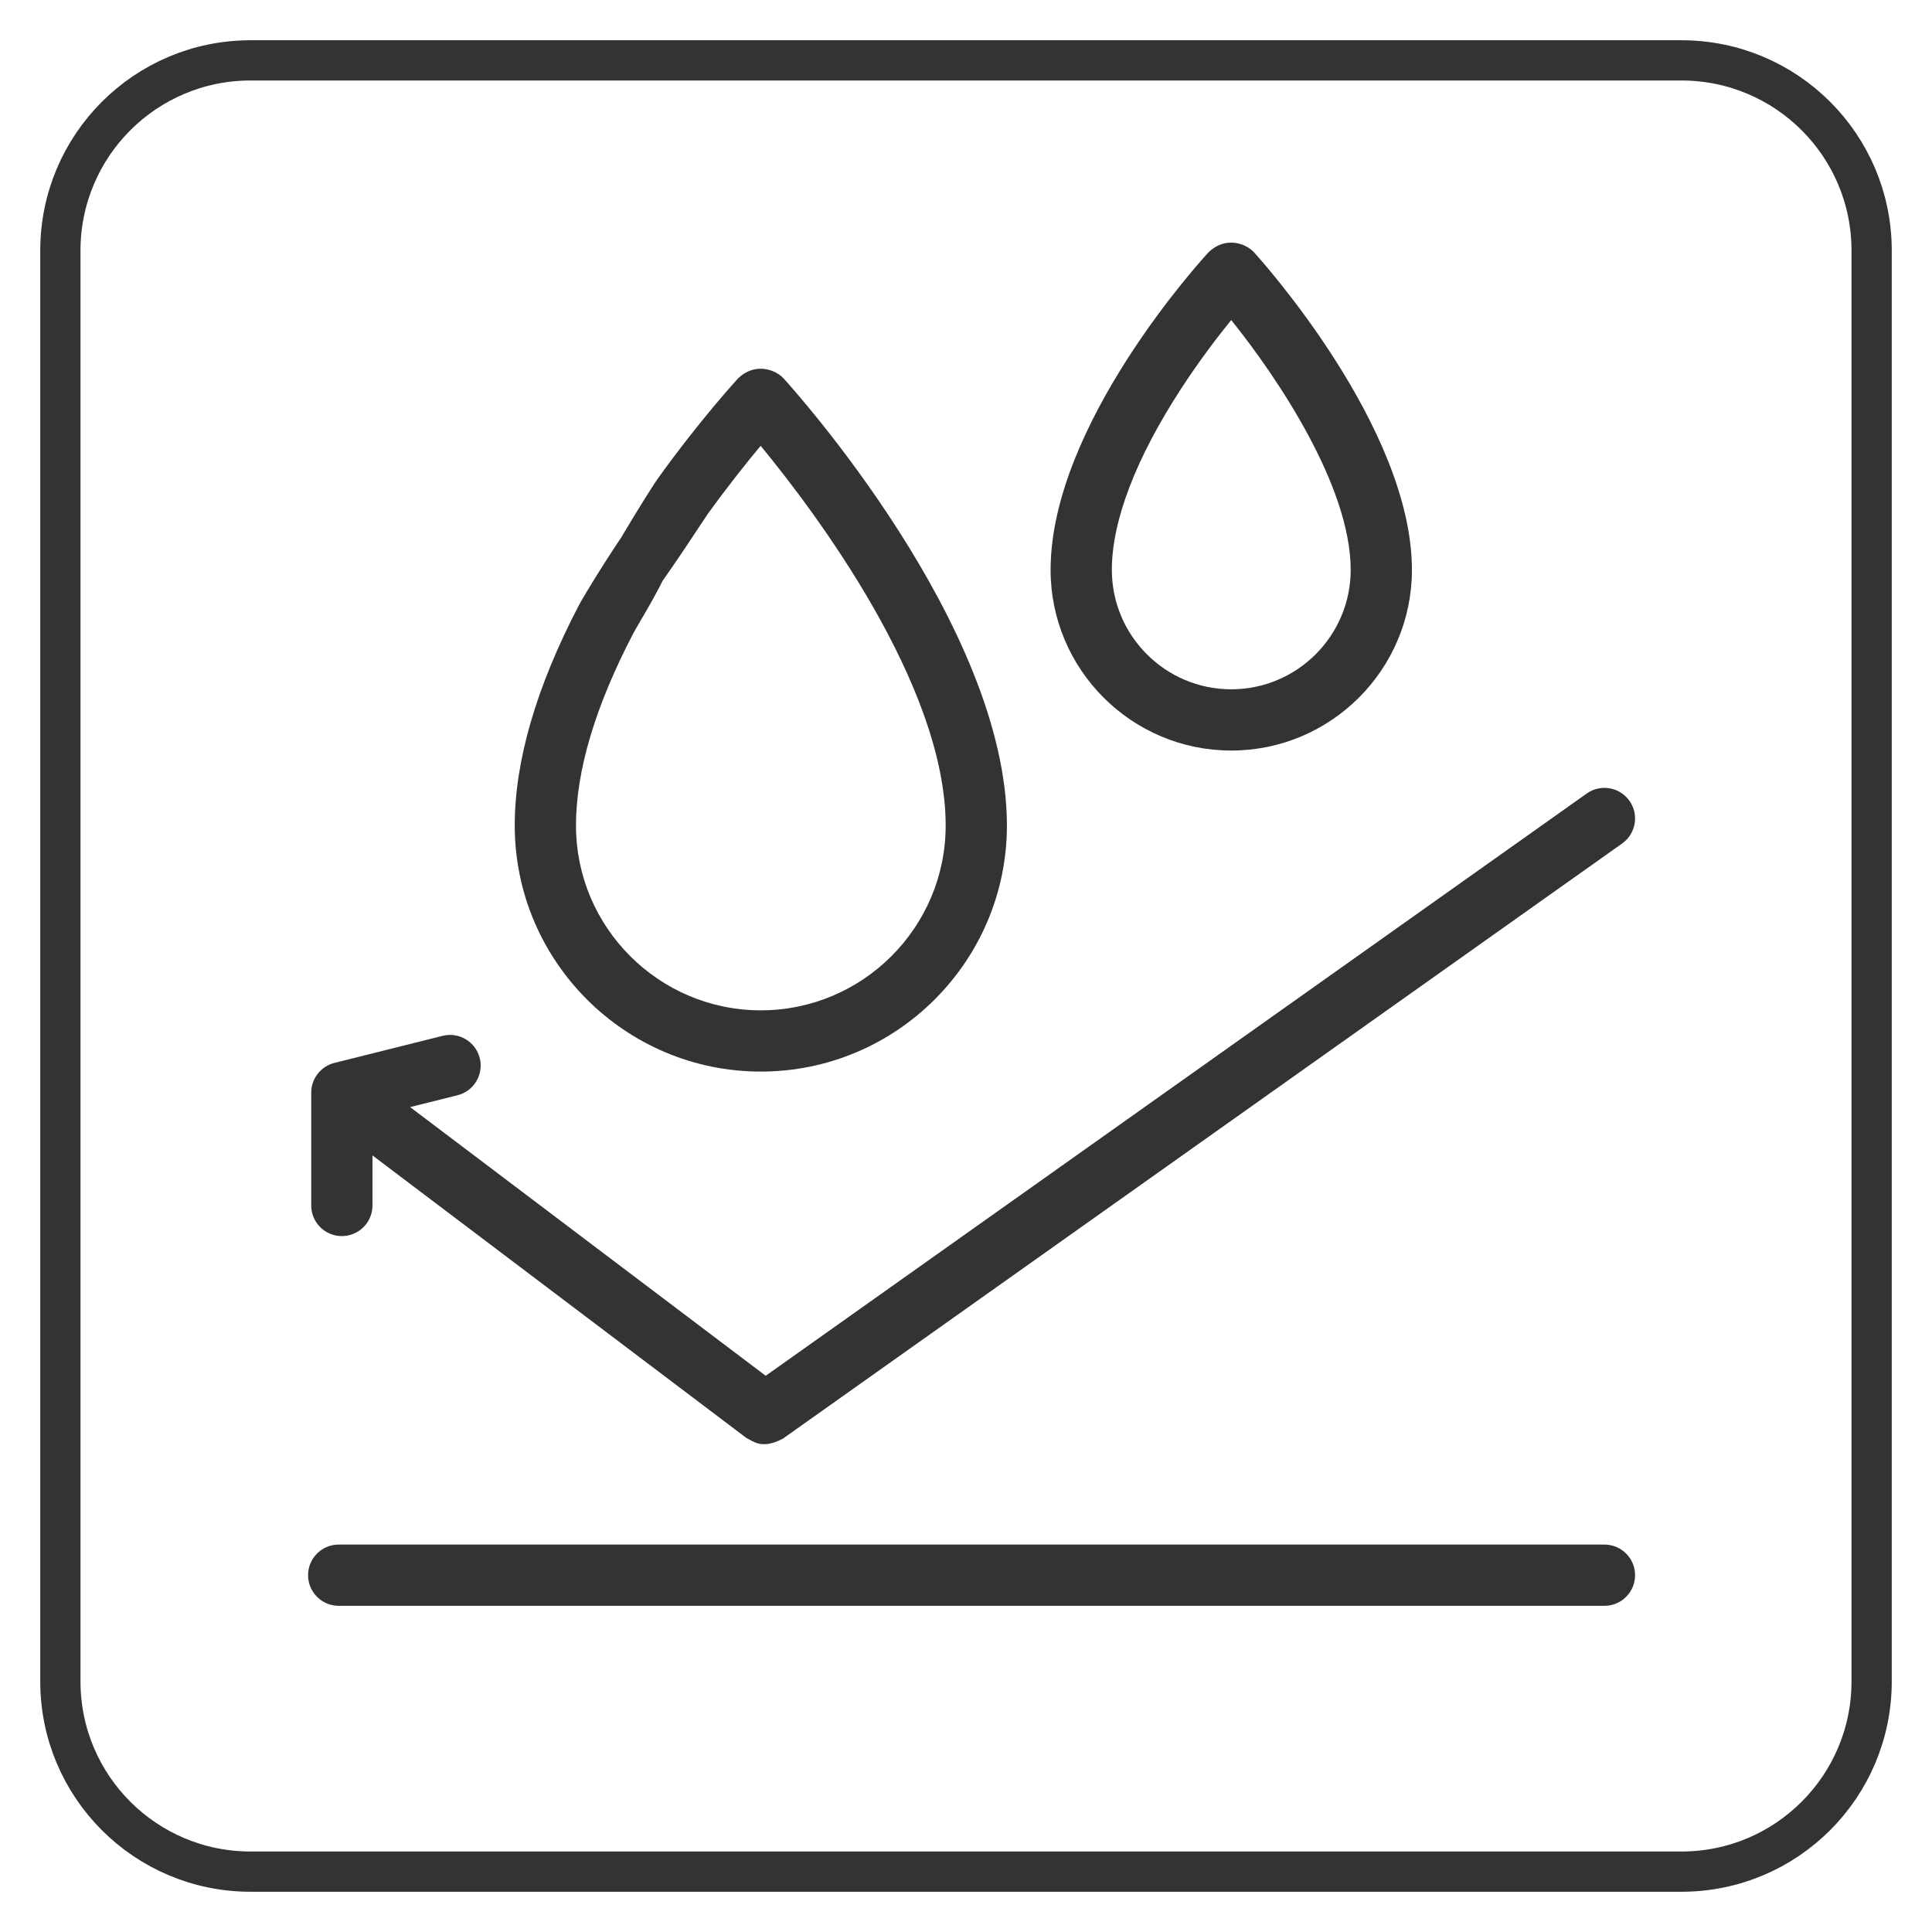
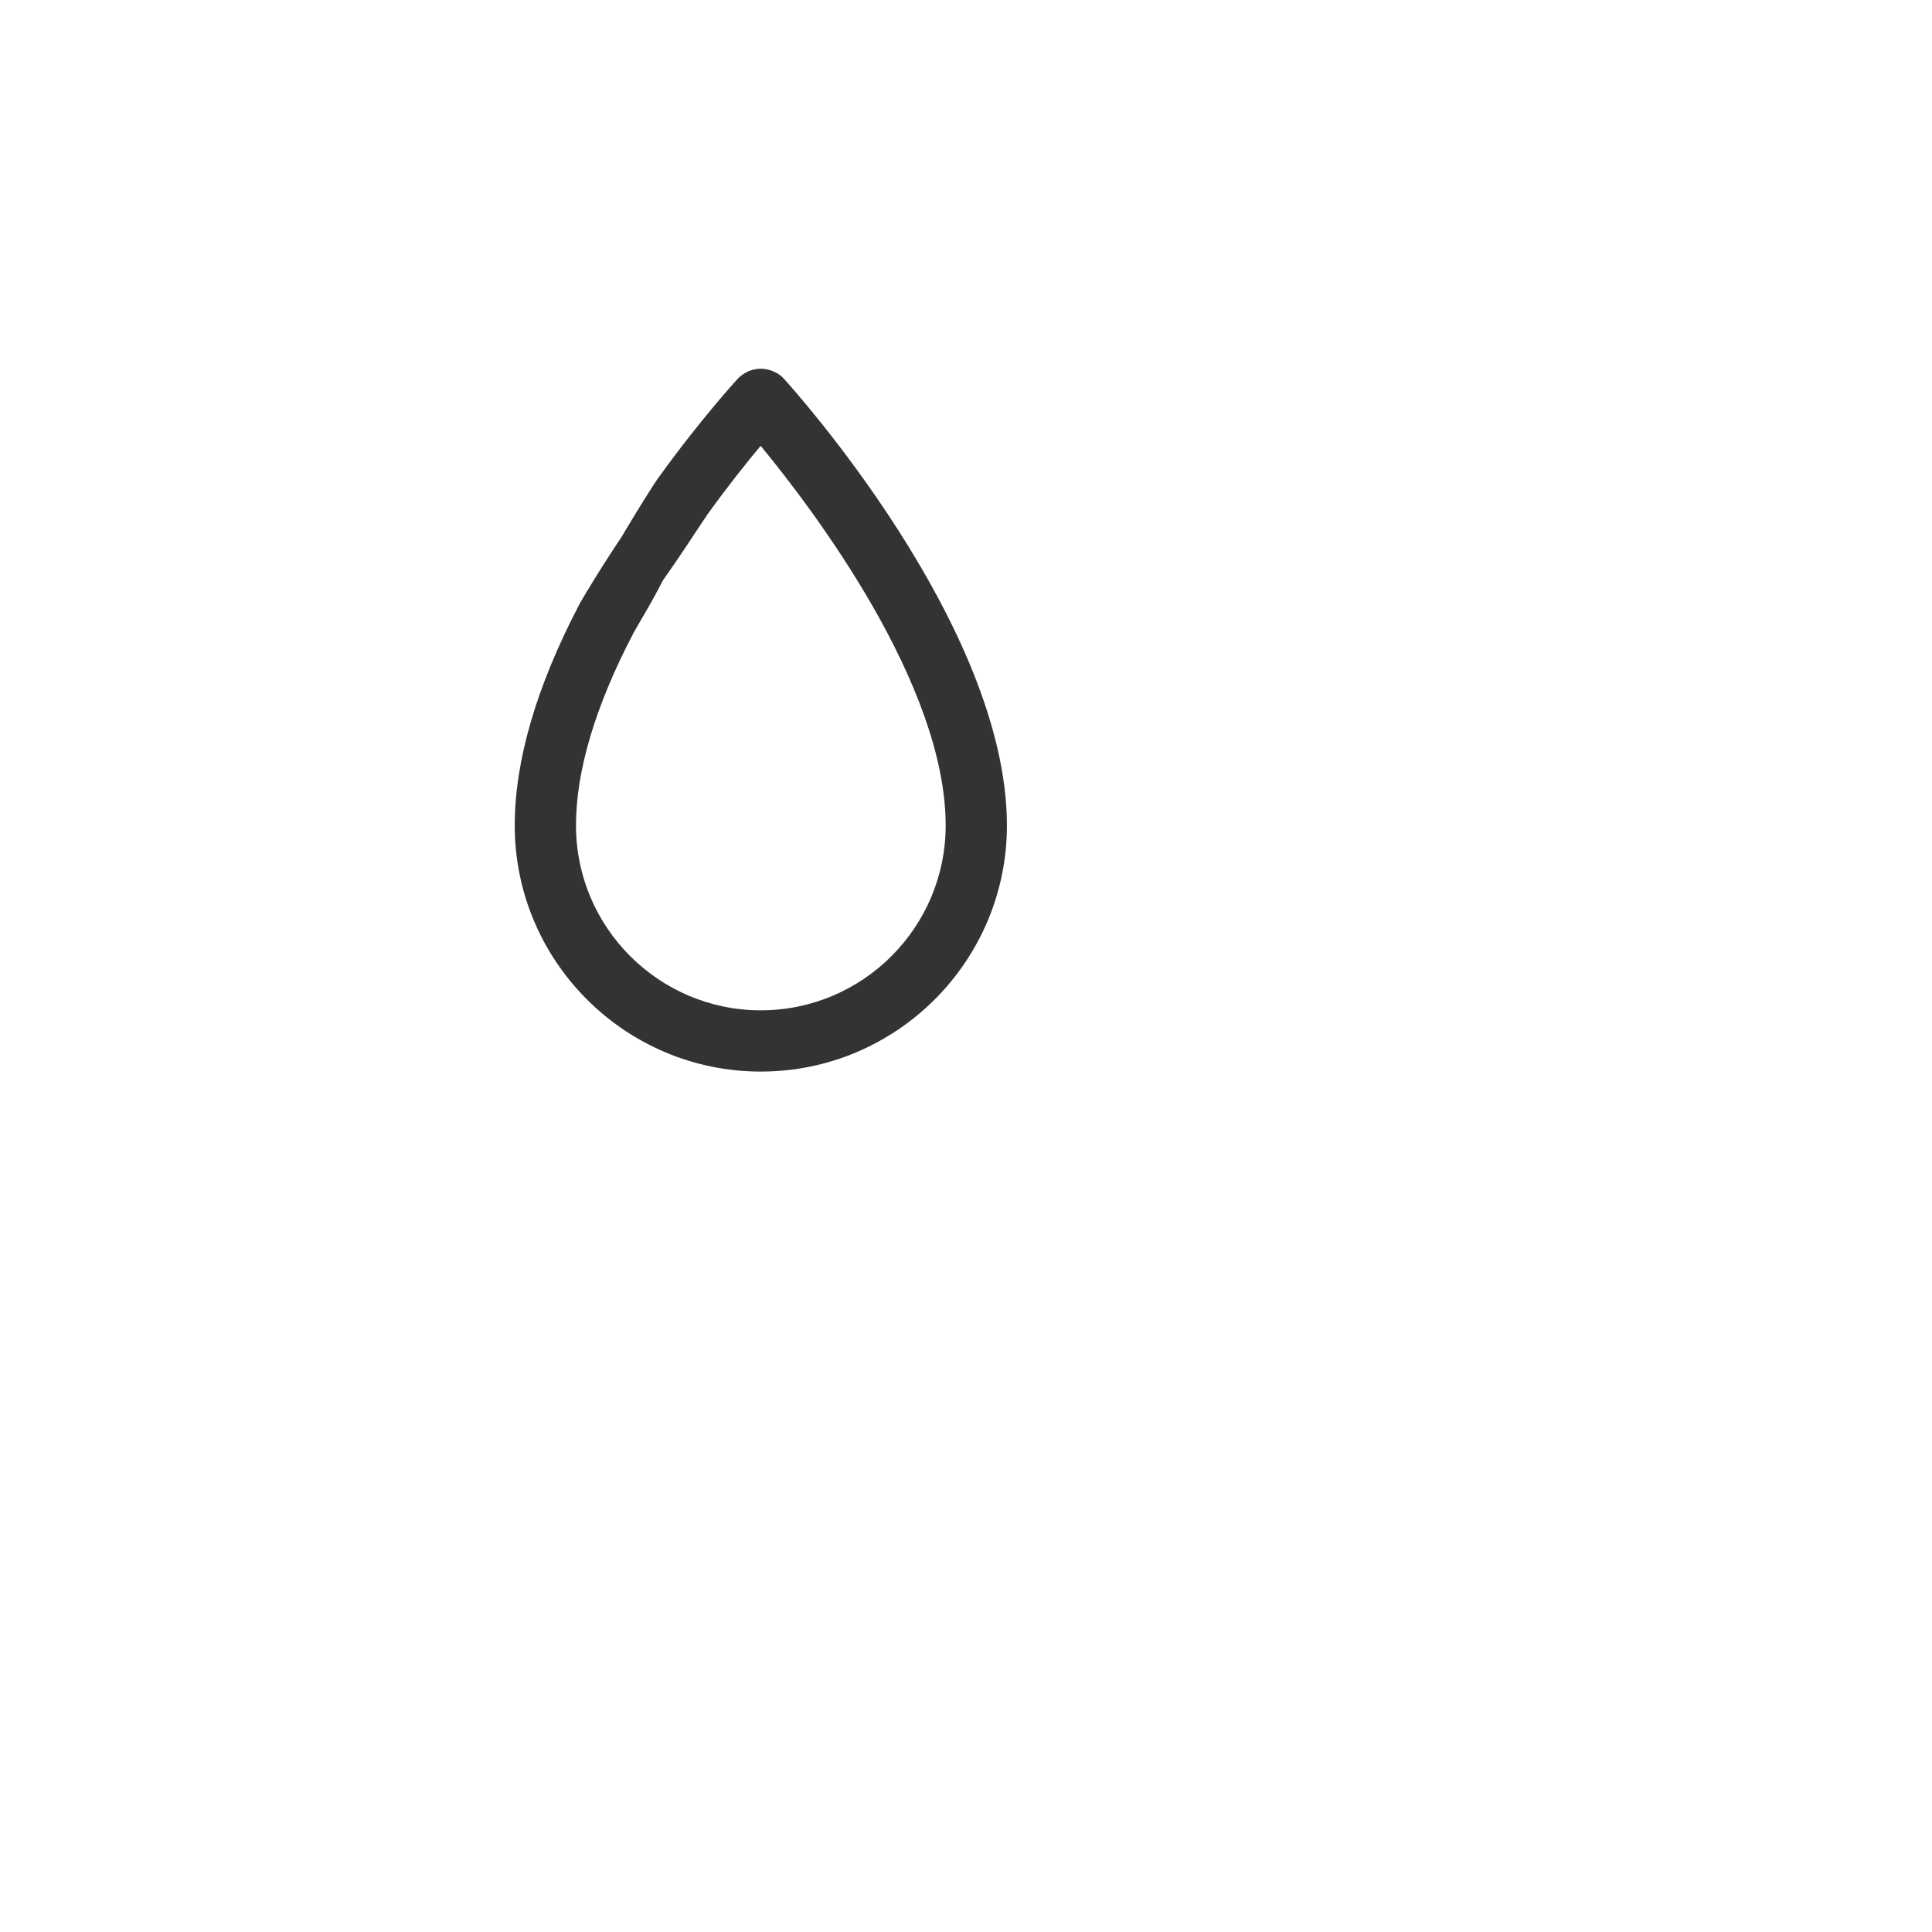
<svg xmlns="http://www.w3.org/2000/svg" xmlns:ns1="http://sodipodi.sourceforge.net/DTD/sodipodi-0.dtd" xmlns:ns2="http://www.inkscape.org/namespaces/inkscape" x="0px" y="0px" viewBox="0 0 576 576" style="enable-background:new 0 0 576 576;" xml:space="preserve" id="svg1718" ns1:docname="ip67-0.svg" ns2:version="0.92.4 (5da689c313, 2019-01-14)">
  <defs id="defs1722" />
  <style type="text/css" id="style1594"> .st0{fill:#1F3663;} .st1{fill:none;stroke:#1F3563;stroke-width:18;stroke-linecap:round;stroke-linejoin:round;stroke-miterlimit:10;} .st2{fill:none;stroke:#1F3663;stroke-width:18;stroke-miterlimit:10;} .st3{fill:none;stroke:#1F3663;stroke-width:18;stroke-linecap:round;stroke-linejoin:round;stroke-miterlimit:10;} .st4{fill:#1F3663;stroke:#1F3663;stroke-width:12;stroke-linecap:round;stroke-linejoin:round;stroke-miterlimit:10;} .st5{fill:none;stroke:#1F3663;stroke-width:17;stroke-linecap:round;stroke-linejoin:round;stroke-miterlimit:10;} .st6{fill-rule:evenodd;clip-rule:evenodd;fill:#1F3663;} .st7{fill-rule:evenodd;clip-rule:evenodd;fill:none;stroke:#1F3663;stroke-width:18;stroke-linecap:round;stroke-linejoin:round;stroke-miterlimit:10;} .st8{fill:none;stroke:#1F3663;stroke-width:30;stroke-linecap:round;stroke-linejoin:round;stroke-miterlimit:10;} .st9{fill:none;stroke:#1E3562;stroke-width:18;stroke-linecap:round;stroke-linejoin:round;stroke-miterlimit:10;} .st10{fill:#1E3562;} .st11{fill:#FFFFFF;} .st12{fill:none;stroke:#1F3663;stroke-width:12;stroke-linecap:round;stroke-linejoin:round;stroke-miterlimit:10;} </style>
  <g id="line" style="stroke:#333333;stroke-opacity:1">
-     <path class="st12" d="M501.31,558H74.69C43.38,558,18,532.62,18,501.31V74.69C18,43.38,43.38,18,74.69,18h426.61 C532.62,18,558,43.38,558,74.69v426.61C558,532.62,532.62,558,501.31,558z" id="path1715" style="stroke:#333333;stroke-opacity:1" />
-   </g>
+     </g>
  <path style="fill:#333333;fill-opacity:1;stroke-width:1.217" ns2:connector-curvature="0" d="m 196.403,156.292 c 11.169,-33.812 -21.419,19.566 -23.754,24.033 -12.732,24.363 -19.187,46.495 -19.187,65.784 0,40.455 32.913,73.368 73.368,73.368 40.455,0 73.368,-32.913 73.368,-73.368 0,-59.53 -63.898,-130.35 -66.619,-133.336 -2.741,-2.878 -8.686,-4.578 -13.45,-0.051 -0.45,0.487 -11.181,12.129 -23.99,29.929 -2.945,4.093 -39.669,62.591 -14.102,37.659 -9.384,33.39 25.979,-22.902 28.922,-26.994 6.07,-8.434 11.698,-15.467 15.818,-20.4 16.01,19.437 55.16,71.257 55.16,113.193 0,30.387 -24.721,55.108 -55.108,55.108 -30.387,0 -55.108,-24.721 -55.108,-55.108 0,-16.312 5.757,-35.599 17.111,-57.326 2.336,-4.47 25.687,-41.184 -0.303,-18.037 z" id="path895" ns1:nodetypes="ccsssccccccsssccc" />
-   <path style="fill:#333333;fill-opacity:1;stroke-width:1.217" ns2:connector-curvature="0" d="m 420.946,169.902 c 0,-42.516 -45.189,-92.606 -47.114,-94.717 -2.743,-2.862 -8.62,-4.623 -13.45,-0.052 -1.926,2.082 -47.161,51.471 -47.161,94.769 0,29.7 24.162,53.863 53.863,53.863 29.7,0 53.863,-24.163 53.863,-53.863 z m -89.464,0 c 0,-14.608 7.166,-33.326 20.724,-54.134 5.375,-8.249 10.8,-15.341 14.866,-20.352 13.879,17.283 35.615,49.631 35.615,74.486 0,19.632 -15.971,35.603 -35.603,35.603 -19.63,0 -35.602,-15.971 -35.602,-35.603 z" id="path897" />
-   <path style="fill:#333333;fill-opacity:1;stroke-width:1.217" ns2:connector-curvature="0" d="m 100.977,478.753 h 377.368 c 5.042,0 9.13,-4.088 9.13,-9.13 0,-5.042 -4.088,-9.13 -9.13,-9.13 H 100.977 c -5.042,0 -9.13,4.088 -9.13,9.13 0,5.042 4.088,9.13 9.13,9.13 z" id="path899" />
-   <path style="fill:#333333;fill-opacity:1;stroke-width:1.217" ns2:connector-curvature="0" d="m 143.032,315.465 c -1.223,-4.892 -6.183,-7.866 -11.073,-6.642 l -32.256,8.068 c -4.063,1.016 -6.914,4.668 -6.914,8.857 v 33.648 c 0,5.042 4.088,9.13 9.13,9.13 5.042,0 9.13,-4.088 9.13,-9.13 v -14.921 l 111.554,84.292 c 1.776,0.719 4.307,3.572 10.785,0.163 L 483.625,251.47 c 4.113,-2.917 5.082,-8.616 2.166,-12.728 -2.917,-4.113 -8.617,-5.084 -12.728,-2.166 l -244.784,173.593 -106.006,-80.101 14.12,-3.531 c 4.891,-1.223 7.864,-6.182 6.64,-11.073 z" id="path901" />
</svg>